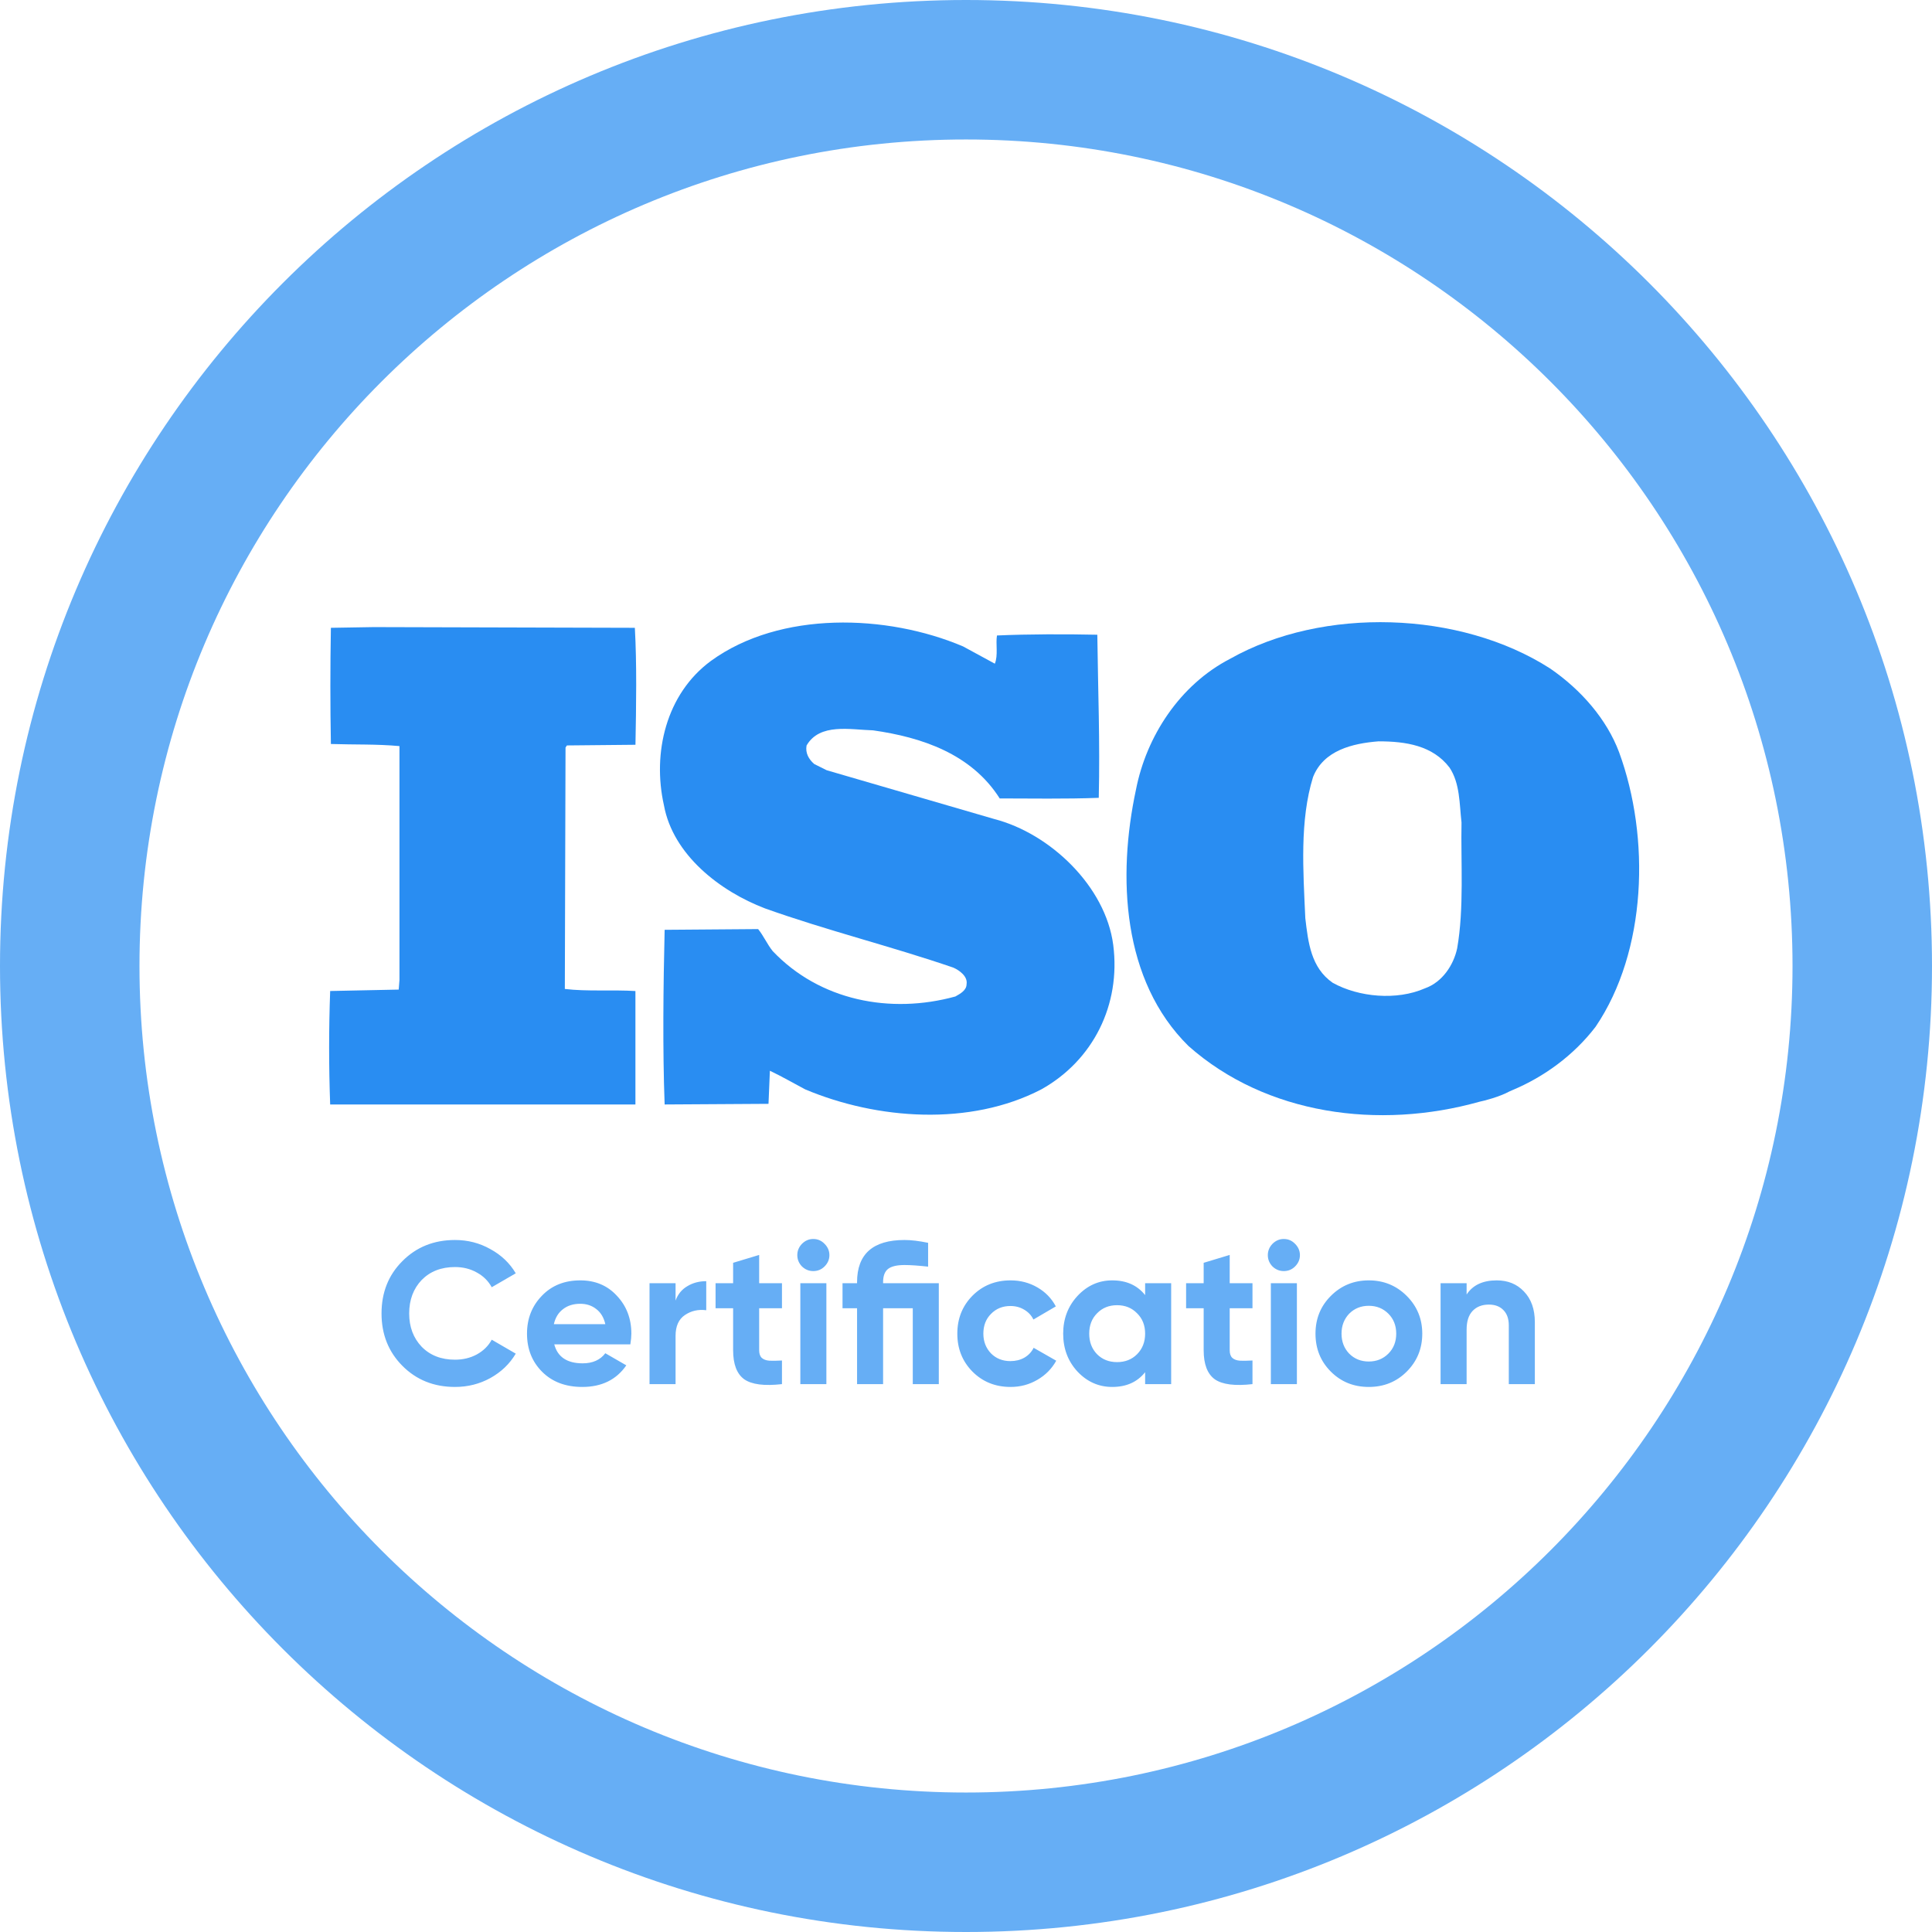
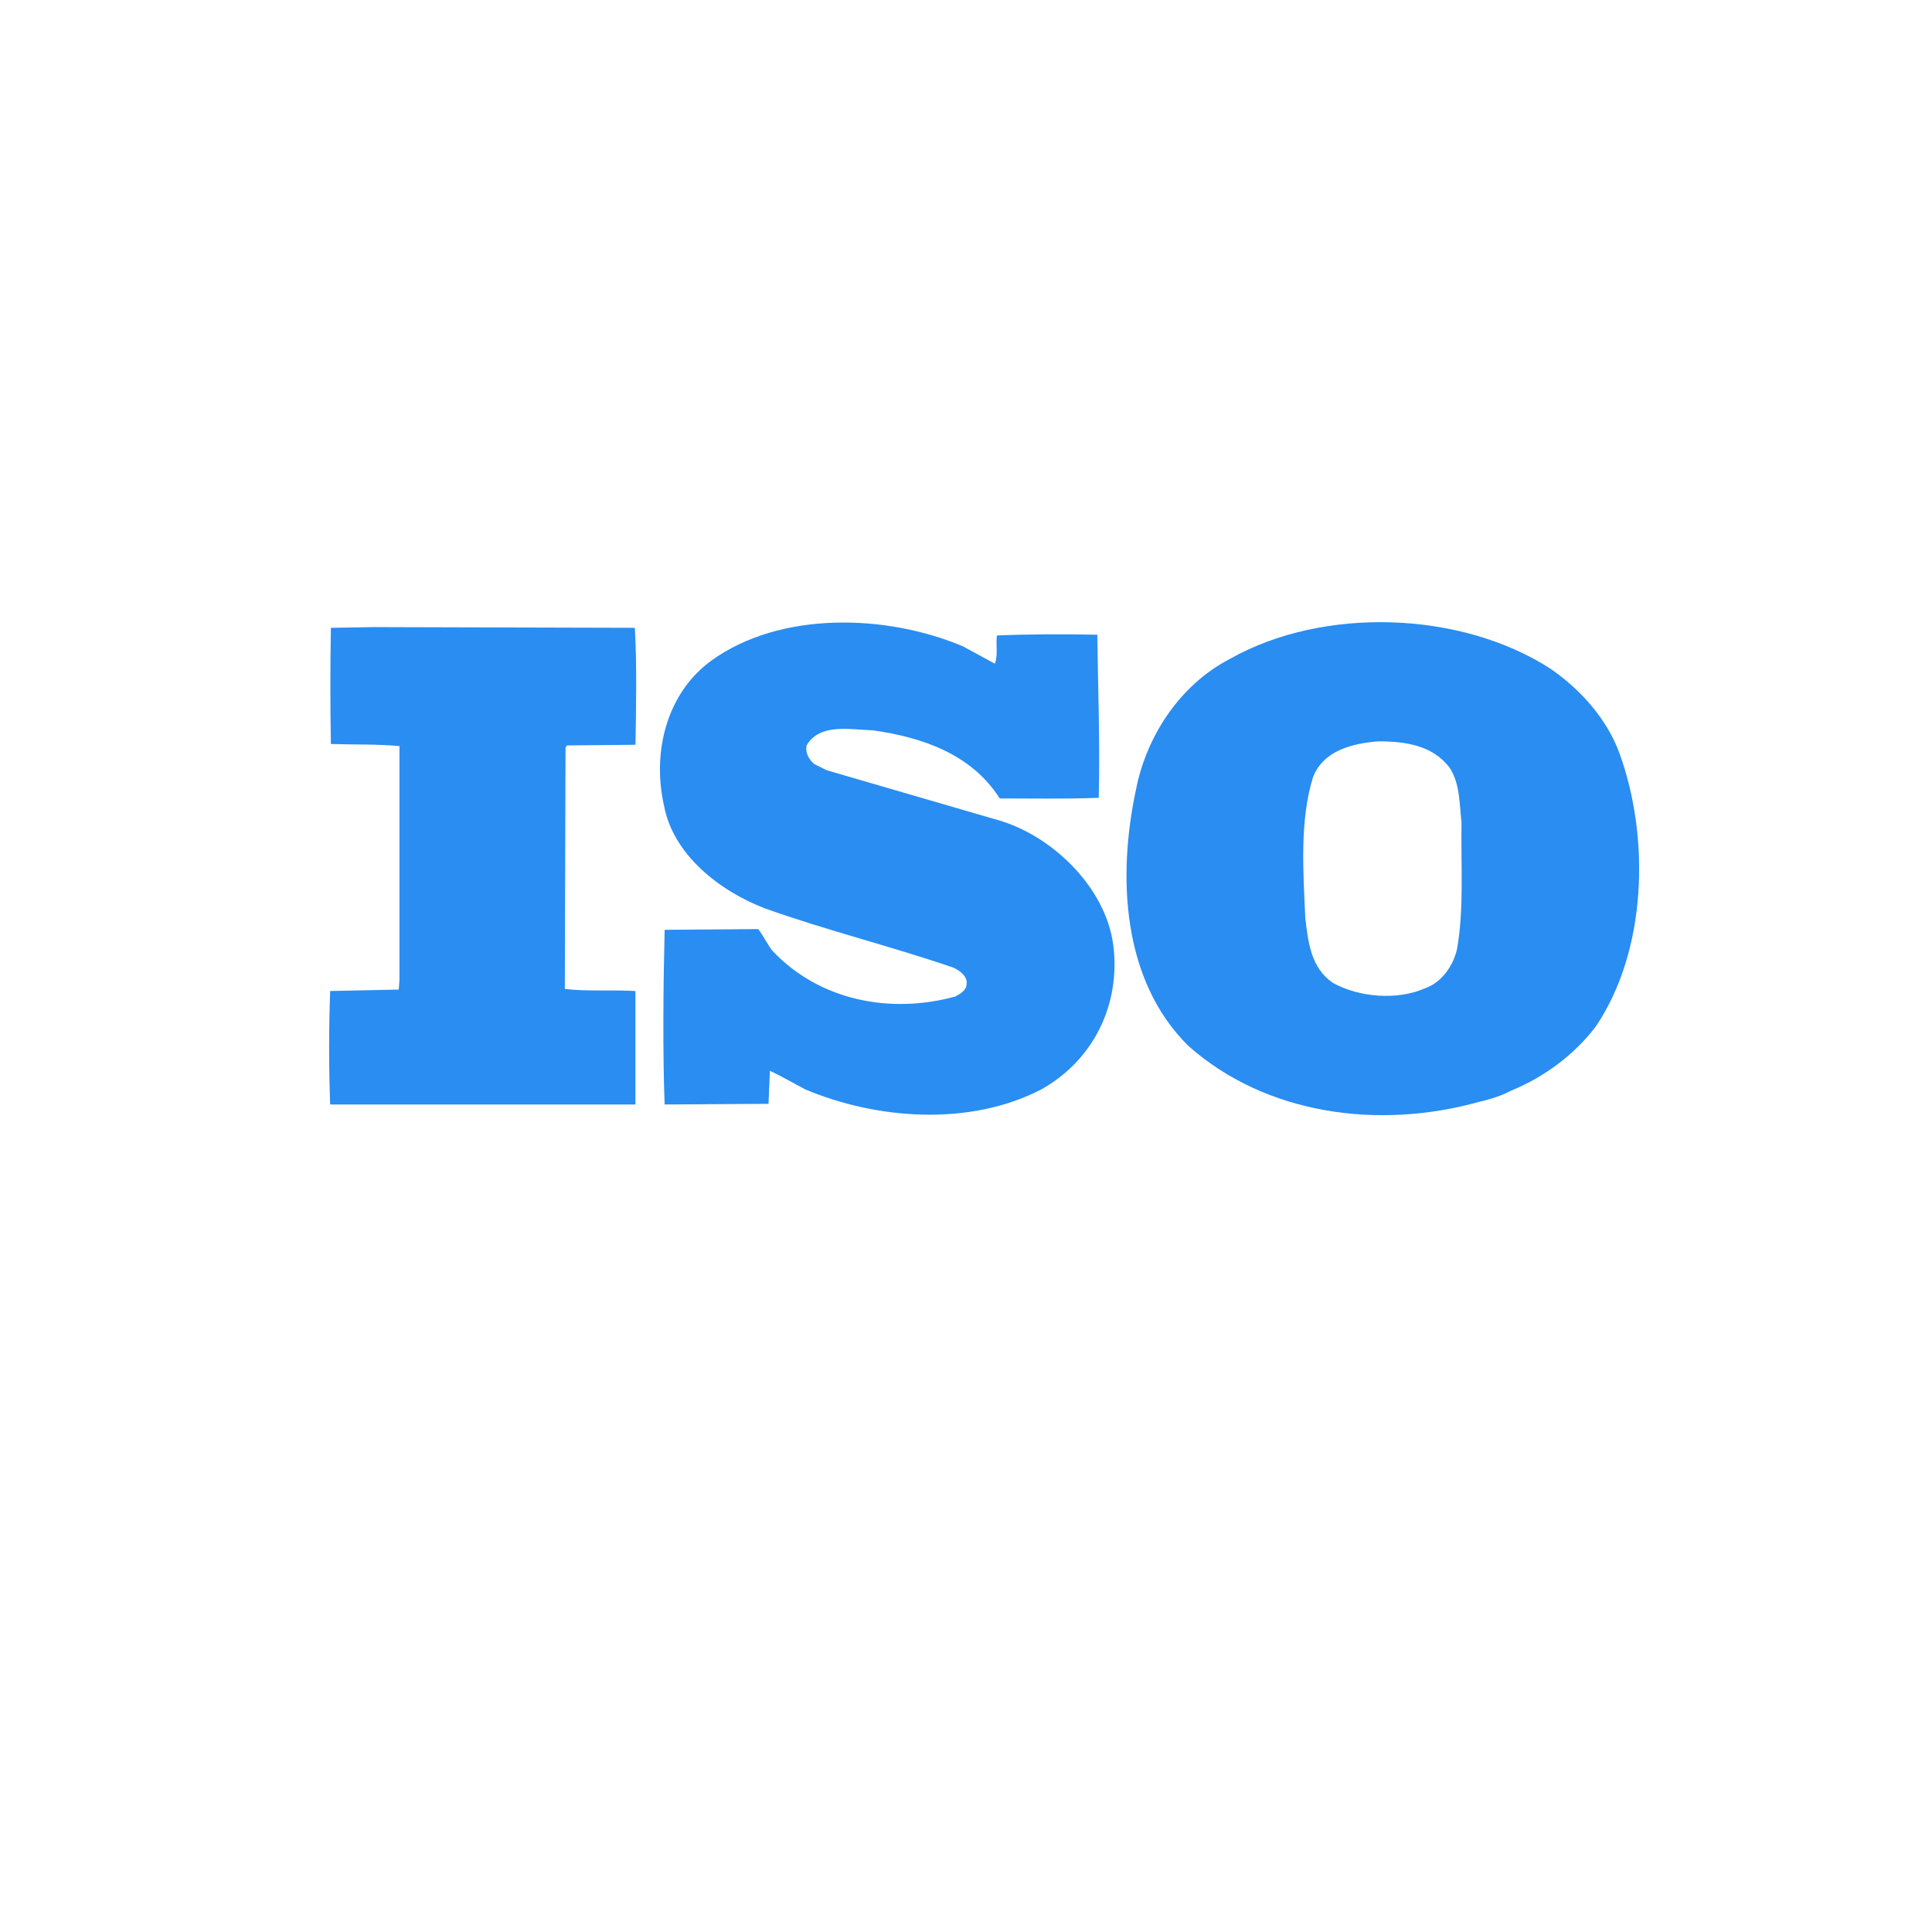
<svg xmlns="http://www.w3.org/2000/svg" width="67" height="67" viewBox="0 0 67 67" fill="none">
-   <path d="M67 33.5C67 52.002 52.002 67 33.5 67C14.998 67 0 52.002 0 33.5C0 14.998 14.998 0 33.5 0C52.002 0 67 14.998 67 33.5ZM4.837 33.5C4.837 49.33 17.67 62.163 33.5 62.163C49.33 62.163 62.163 49.33 62.163 33.5C62.163 17.67 49.33 4.837 33.5 4.837C17.67 4.837 4.837 17.67 4.837 33.5Z" fill="#66AEF5" />
  <path d="M33.398 22.417C30.756 21.295 27.059 21.177 24.658 22.917C23.097 24.062 22.617 26.113 23.025 27.927C23.338 29.644 24.97 30.909 26.53 31.503C28.669 32.267 30.902 32.815 33.06 33.556C33.278 33.651 33.565 33.865 33.52 34.129C33.52 34.343 33.301 34.462 33.132 34.557C30.876 35.178 28.428 34.701 26.796 32.983C26.605 32.745 26.484 32.459 26.291 32.22L23.049 32.245C23.003 34.176 22.977 36.394 23.049 38.302L26.651 38.28L26.699 37.133C27.108 37.326 27.516 37.563 27.924 37.779C30.421 38.829 33.64 39.064 36.111 37.779C37.91 36.775 38.873 34.843 38.606 32.77C38.343 30.742 36.423 28.905 34.48 28.403L28.669 26.711L28.236 26.495C28.045 26.328 27.924 26.114 27.971 25.853C28.428 25.066 29.485 25.305 30.278 25.328C31.958 25.566 33.685 26.139 34.669 27.689C35.727 27.689 36.95 27.712 38.104 27.668C38.149 25.71 38.079 23.992 38.054 22.012C36.975 21.989 35.653 21.989 34.574 22.038C34.525 22.324 34.62 22.728 34.5 23.016L33.398 22.417Z" fill="#298DF2" />
  <path d="M22.036 38.303V34.368C21.244 34.319 20.356 34.389 19.588 34.296L19.612 25.923L19.66 25.851L22.037 25.828C22.063 24.467 22.086 23.014 22.016 21.772L12.964 21.747L11.475 21.772C11.451 23.115 11.451 24.458 11.475 25.801C12.292 25.828 13.06 25.801 13.853 25.874V33.987L13.827 34.318L11.45 34.367C11.402 35.678 11.402 36.99 11.45 38.302L22.036 38.303Z" fill="#298DF2" />
  <path d="M42.662 22.845C40.908 23.751 39.755 25.543 39.396 27.377C38.745 30.408 38.914 34.009 41.217 36.276C43.91 38.661 47.822 39.186 51.303 38.208C51.468 38.175 51.995 38.041 52.352 37.847L52.455 37.802C53.535 37.349 54.568 36.608 55.334 35.607C57.114 32.983 57.233 29.047 56.15 26.09C55.722 24.945 54.833 23.92 53.753 23.18C50.631 21.177 45.874 21.033 42.662 22.845ZM50.533 32.888C50.41 33.462 50.024 34.059 49.414 34.275C48.438 34.703 47.12 34.583 46.218 34.083C45.46 33.558 45.366 32.677 45.267 31.841C45.193 30.194 45.069 28.454 45.535 26.948C45.901 26.02 46.902 25.781 47.804 25.709C48.756 25.709 49.682 25.853 50.267 26.617C50.634 27.165 50.61 27.88 50.684 28.523C50.657 29.884 50.777 31.504 50.533 32.888Z" fill="#298DF2" />
-   <path d="M15.779 48.098C15.046 48.098 14.437 47.853 13.952 47.363C13.471 46.878 13.231 46.273 13.231 45.55C13.231 44.822 13.471 44.218 13.952 43.737C14.437 43.247 15.046 43.002 15.779 43.002C16.222 43.002 16.631 43.107 17.004 43.317C17.382 43.522 17.676 43.802 17.886 44.157L17.053 44.64C16.932 44.421 16.759 44.25 16.535 44.129C16.311 44.003 16.059 43.94 15.779 43.94C15.303 43.94 14.918 44.089 14.624 44.388C14.335 44.691 14.19 45.079 14.19 45.55C14.19 46.017 14.335 46.402 14.624 46.705C14.918 47.004 15.303 47.153 15.779 47.153C16.059 47.153 16.311 47.092 16.535 46.971C16.764 46.845 16.936 46.675 17.053 46.46L17.886 46.943C17.676 47.298 17.382 47.58 17.004 47.79C16.631 47.995 16.222 48.098 15.779 48.098ZM21.86 46.621H19.221C19.338 47.06 19.667 47.279 20.208 47.279C20.553 47.279 20.815 47.162 20.992 46.929L21.72 47.349C21.375 47.848 20.866 48.098 20.194 48.098C19.615 48.098 19.151 47.923 18.801 47.573C18.451 47.223 18.276 46.782 18.276 46.25C18.276 45.727 18.449 45.289 18.794 44.934C19.135 44.579 19.578 44.402 20.124 44.402C20.642 44.402 21.064 44.579 21.391 44.934C21.727 45.289 21.895 45.727 21.895 46.25C21.895 46.348 21.883 46.472 21.86 46.621ZM19.207 45.921H20.992C20.941 45.692 20.836 45.517 20.677 45.396C20.523 45.275 20.339 45.214 20.124 45.214C19.881 45.214 19.681 45.277 19.522 45.403C19.363 45.524 19.258 45.697 19.207 45.921ZM23.428 44.5V45.102C23.508 44.883 23.643 44.717 23.834 44.605C24.026 44.488 24.245 44.43 24.492 44.43V45.438C24.217 45.401 23.97 45.457 23.75 45.606C23.536 45.751 23.428 45.991 23.428 46.327V48H22.525V44.5H23.428ZM27.118 44.5V45.368H26.327V46.824C26.327 46.945 26.358 47.034 26.418 47.09C26.479 47.146 26.567 47.179 26.684 47.188C26.801 47.193 26.945 47.19 27.118 47.181V48C26.507 48.07 26.07 48.014 25.809 47.832C25.552 47.645 25.424 47.309 25.424 46.824V45.368H24.815V44.5H25.424V43.793L26.327 43.52V44.5H27.118ZM28.203 44.08C28.053 44.08 27.923 44.026 27.811 43.919C27.703 43.807 27.65 43.676 27.65 43.527C27.65 43.378 27.703 43.247 27.811 43.135C27.923 43.023 28.053 42.967 28.203 42.967C28.357 42.967 28.488 43.023 28.595 43.135C28.707 43.247 28.763 43.378 28.763 43.527C28.763 43.676 28.707 43.807 28.595 43.919C28.488 44.026 28.357 44.08 28.203 44.08ZM28.658 48H27.755V44.5H28.658V48ZM30.625 44.5H32.557V48H31.654V45.368H30.625V48H29.722V45.368H29.218V44.5H29.722V44.465C29.722 43.49 30.271 43.002 31.367 43.002C31.601 43.002 31.874 43.035 32.186 43.1V43.926C31.85 43.889 31.577 43.87 31.367 43.87C31.106 43.87 30.917 43.914 30.8 44.003C30.684 44.092 30.625 44.246 30.625 44.465V44.5ZM35.047 48.098C34.519 48.098 34.078 47.921 33.724 47.566C33.374 47.211 33.199 46.773 33.199 46.25C33.199 45.727 33.374 45.289 33.724 44.934C34.078 44.579 34.519 44.402 35.047 44.402C35.387 44.402 35.698 44.484 35.978 44.647C36.258 44.81 36.47 45.03 36.615 45.305L35.838 45.76C35.768 45.615 35.66 45.501 35.516 45.417C35.376 45.333 35.217 45.291 35.04 45.291C34.769 45.291 34.545 45.382 34.368 45.564C34.19 45.741 34.102 45.97 34.102 46.25C34.102 46.521 34.19 46.749 34.368 46.936C34.545 47.113 34.769 47.202 35.04 47.202C35.222 47.202 35.383 47.162 35.523 47.083C35.667 46.999 35.775 46.885 35.845 46.74L36.629 47.188C36.475 47.468 36.255 47.69 35.971 47.853C35.691 48.016 35.383 48.098 35.047 48.098ZM39.712 44.913V44.5H40.615V48H39.712V47.587C39.441 47.928 39.061 48.098 38.571 48.098C38.104 48.098 37.703 47.921 37.367 47.566C37.035 47.207 36.87 46.768 36.87 46.25C36.87 45.737 37.035 45.3 37.367 44.941C37.703 44.582 38.104 44.402 38.571 44.402C39.061 44.402 39.441 44.572 39.712 44.913ZM38.046 46.964C38.228 47.146 38.459 47.237 38.739 47.237C39.019 47.237 39.25 47.146 39.432 46.964C39.618 46.777 39.712 46.539 39.712 46.25C39.712 45.961 39.618 45.725 39.432 45.543C39.25 45.356 39.019 45.263 38.739 45.263C38.459 45.263 38.228 45.356 38.046 45.543C37.864 45.725 37.773 45.961 37.773 46.25C37.773 46.539 37.864 46.777 38.046 46.964ZM43.435 44.5V45.368H42.645V46.824C42.645 46.945 42.675 47.034 42.736 47.09C42.796 47.146 42.885 47.179 43.002 47.188C43.118 47.193 43.263 47.19 43.435 47.181V48C42.824 48.07 42.388 48.014 42.127 47.832C41.87 47.645 41.742 47.309 41.742 46.824V45.368H41.133V44.5H41.742V43.793L42.645 43.52V44.5H43.435ZM44.52 44.08C44.371 44.08 44.24 44.026 44.128 43.919C44.021 43.807 43.967 43.676 43.967 43.527C43.967 43.378 44.021 43.247 44.128 43.135C44.24 43.023 44.371 42.967 44.52 42.967C44.674 42.967 44.805 43.023 44.912 43.135C45.024 43.247 45.08 43.378 45.08 43.527C45.08 43.676 45.024 43.807 44.912 43.919C44.805 44.026 44.674 44.08 44.52 44.08ZM44.975 48H44.072V44.5H44.975V48ZM48.784 47.566C48.429 47.921 47.99 48.098 47.468 48.098C46.945 48.098 46.506 47.921 46.152 47.566C45.797 47.211 45.62 46.773 45.62 46.25C45.62 45.732 45.797 45.296 46.152 44.941C46.511 44.582 46.95 44.402 47.468 44.402C47.986 44.402 48.424 44.582 48.784 44.941C49.143 45.3 49.323 45.737 49.323 46.25C49.323 46.768 49.143 47.207 48.784 47.566ZM46.789 46.943C46.971 47.125 47.197 47.216 47.468 47.216C47.738 47.216 47.965 47.125 48.147 46.943C48.329 46.761 48.42 46.53 48.42 46.25C48.42 45.97 48.329 45.739 48.147 45.557C47.965 45.375 47.738 45.284 47.468 45.284C47.197 45.284 46.971 45.375 46.789 45.557C46.611 45.744 46.523 45.975 46.523 46.25C46.523 46.525 46.611 46.756 46.789 46.943ZM51.904 44.402C52.291 44.402 52.606 44.53 52.849 44.787C53.101 45.048 53.227 45.403 53.227 45.851V48H52.324V45.963C52.324 45.734 52.261 45.557 52.135 45.431C52.014 45.305 51.846 45.242 51.631 45.242C51.393 45.242 51.204 45.317 51.064 45.466C50.929 45.611 50.861 45.825 50.861 46.11V48H49.958V44.5H50.861V44.892C51.076 44.565 51.423 44.402 51.904 44.402Z" fill="#66AEF5" />
</svg>